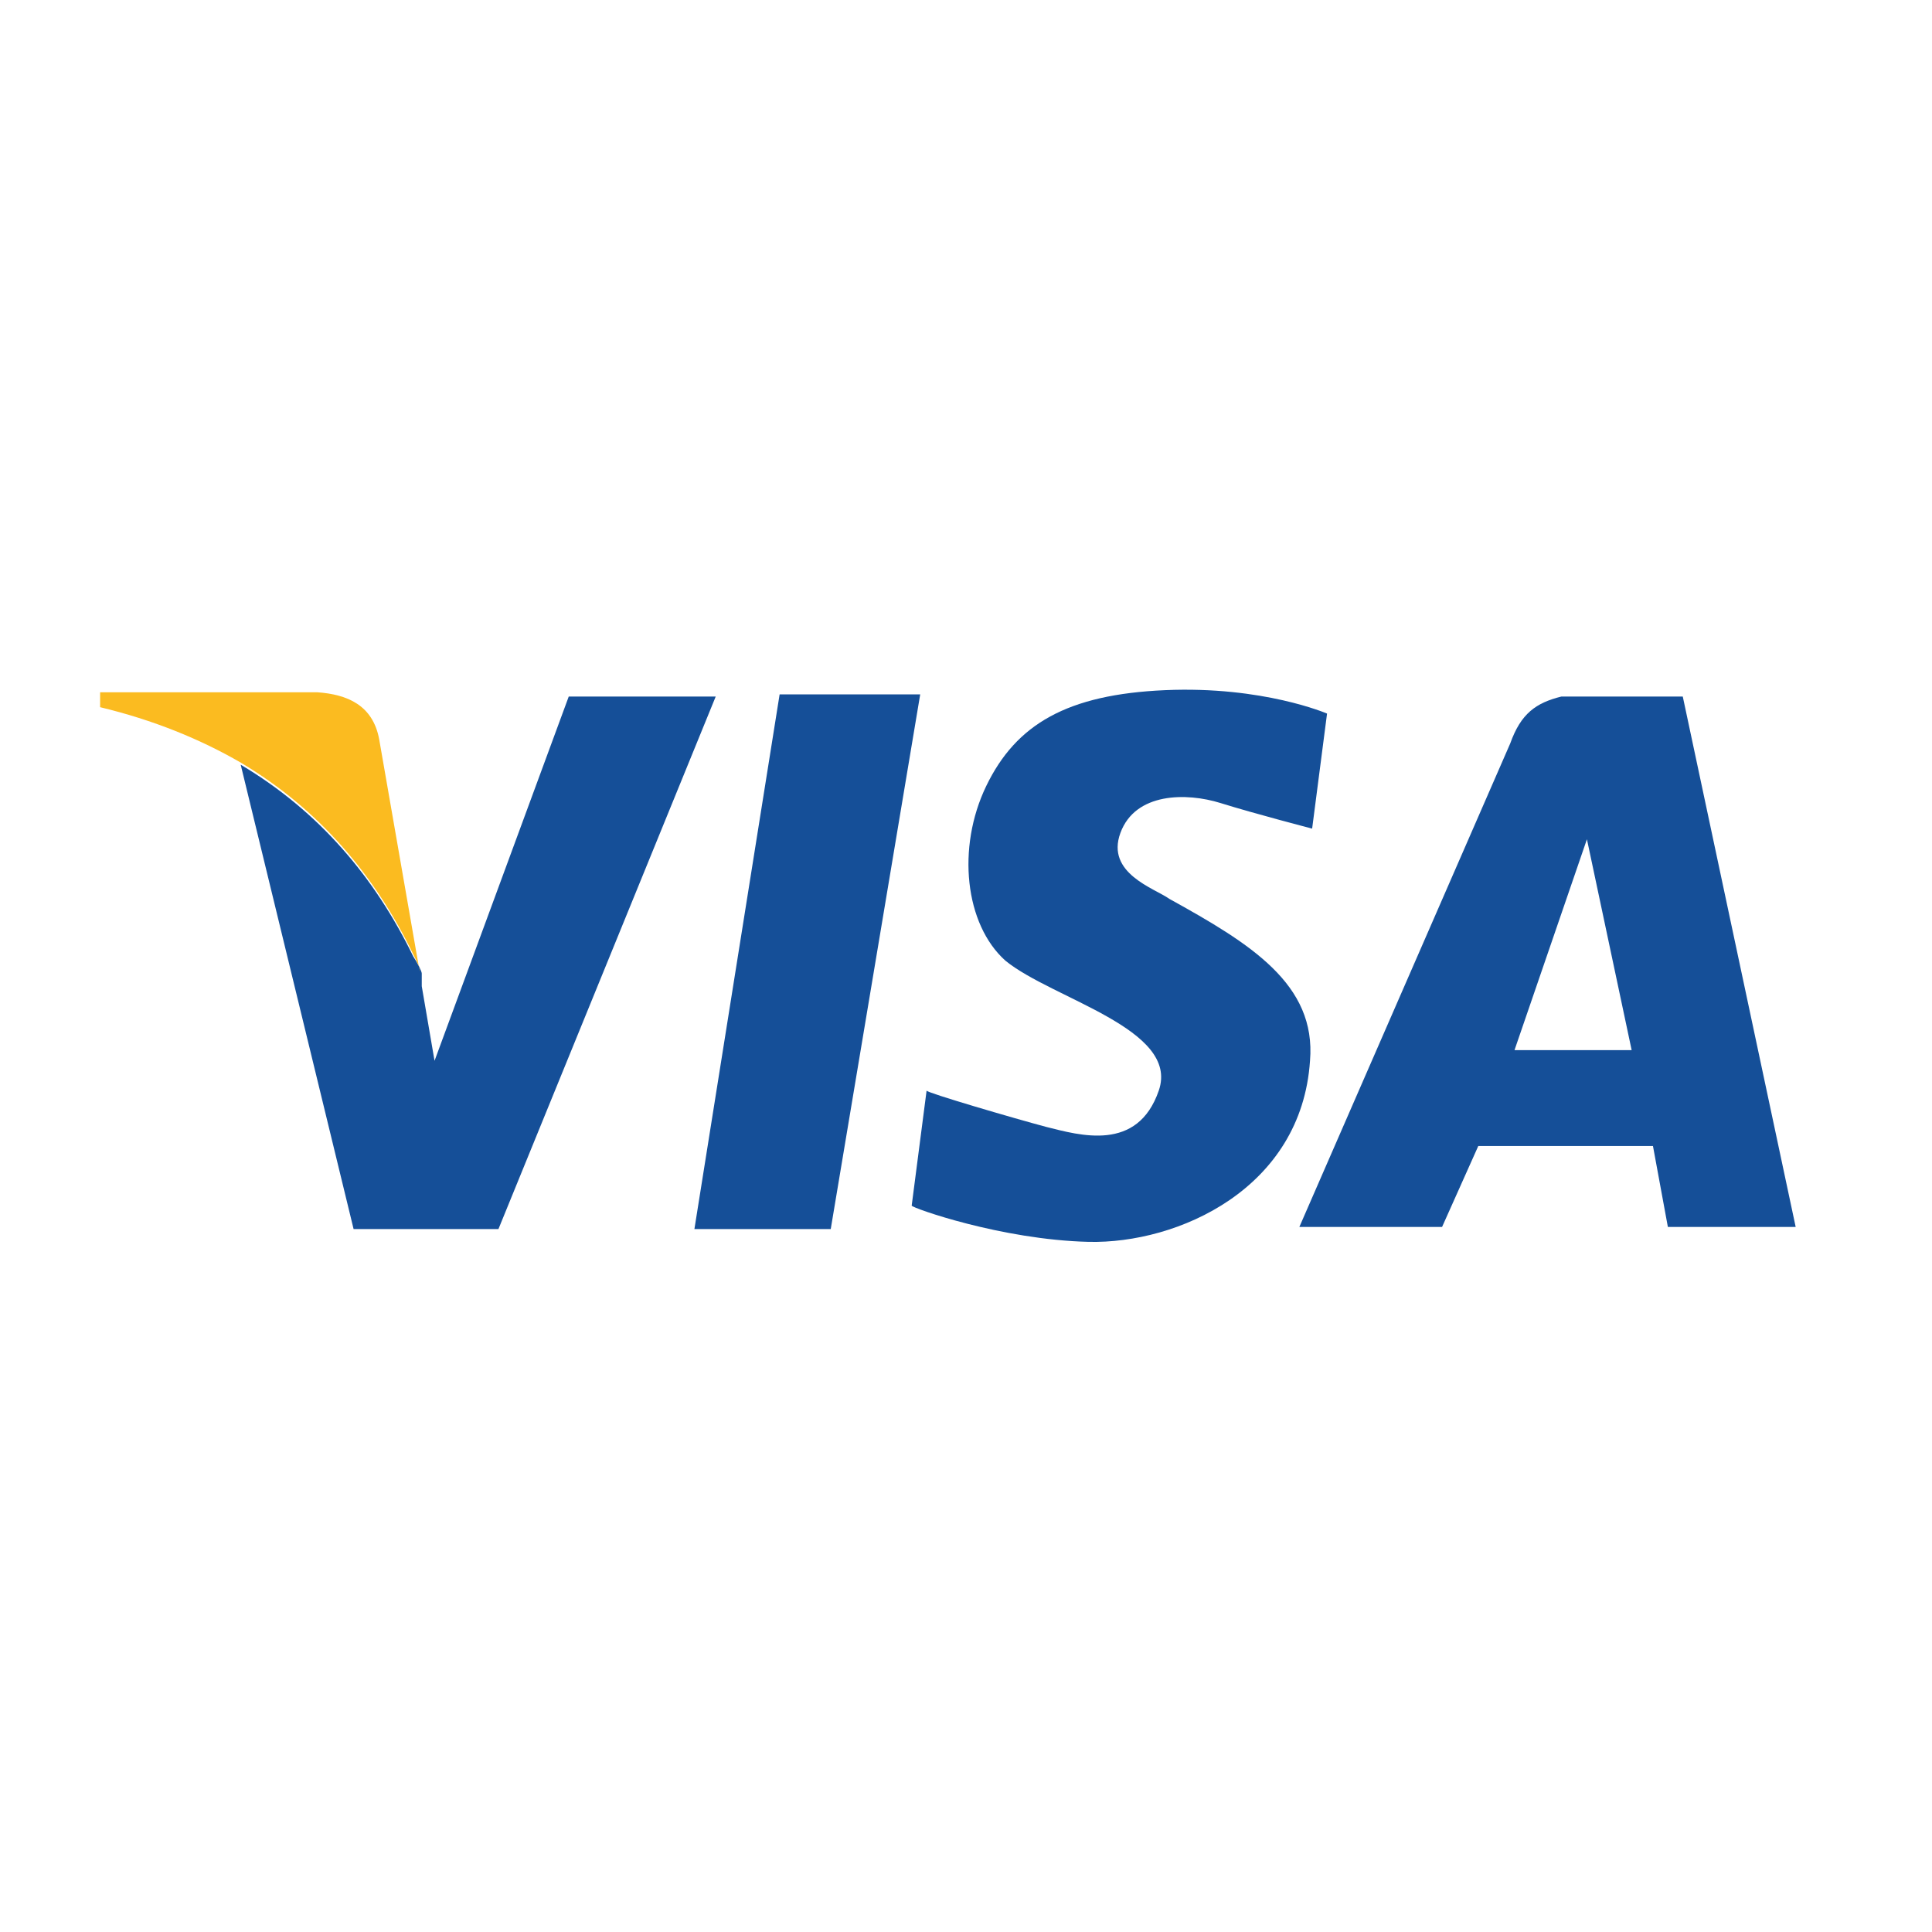
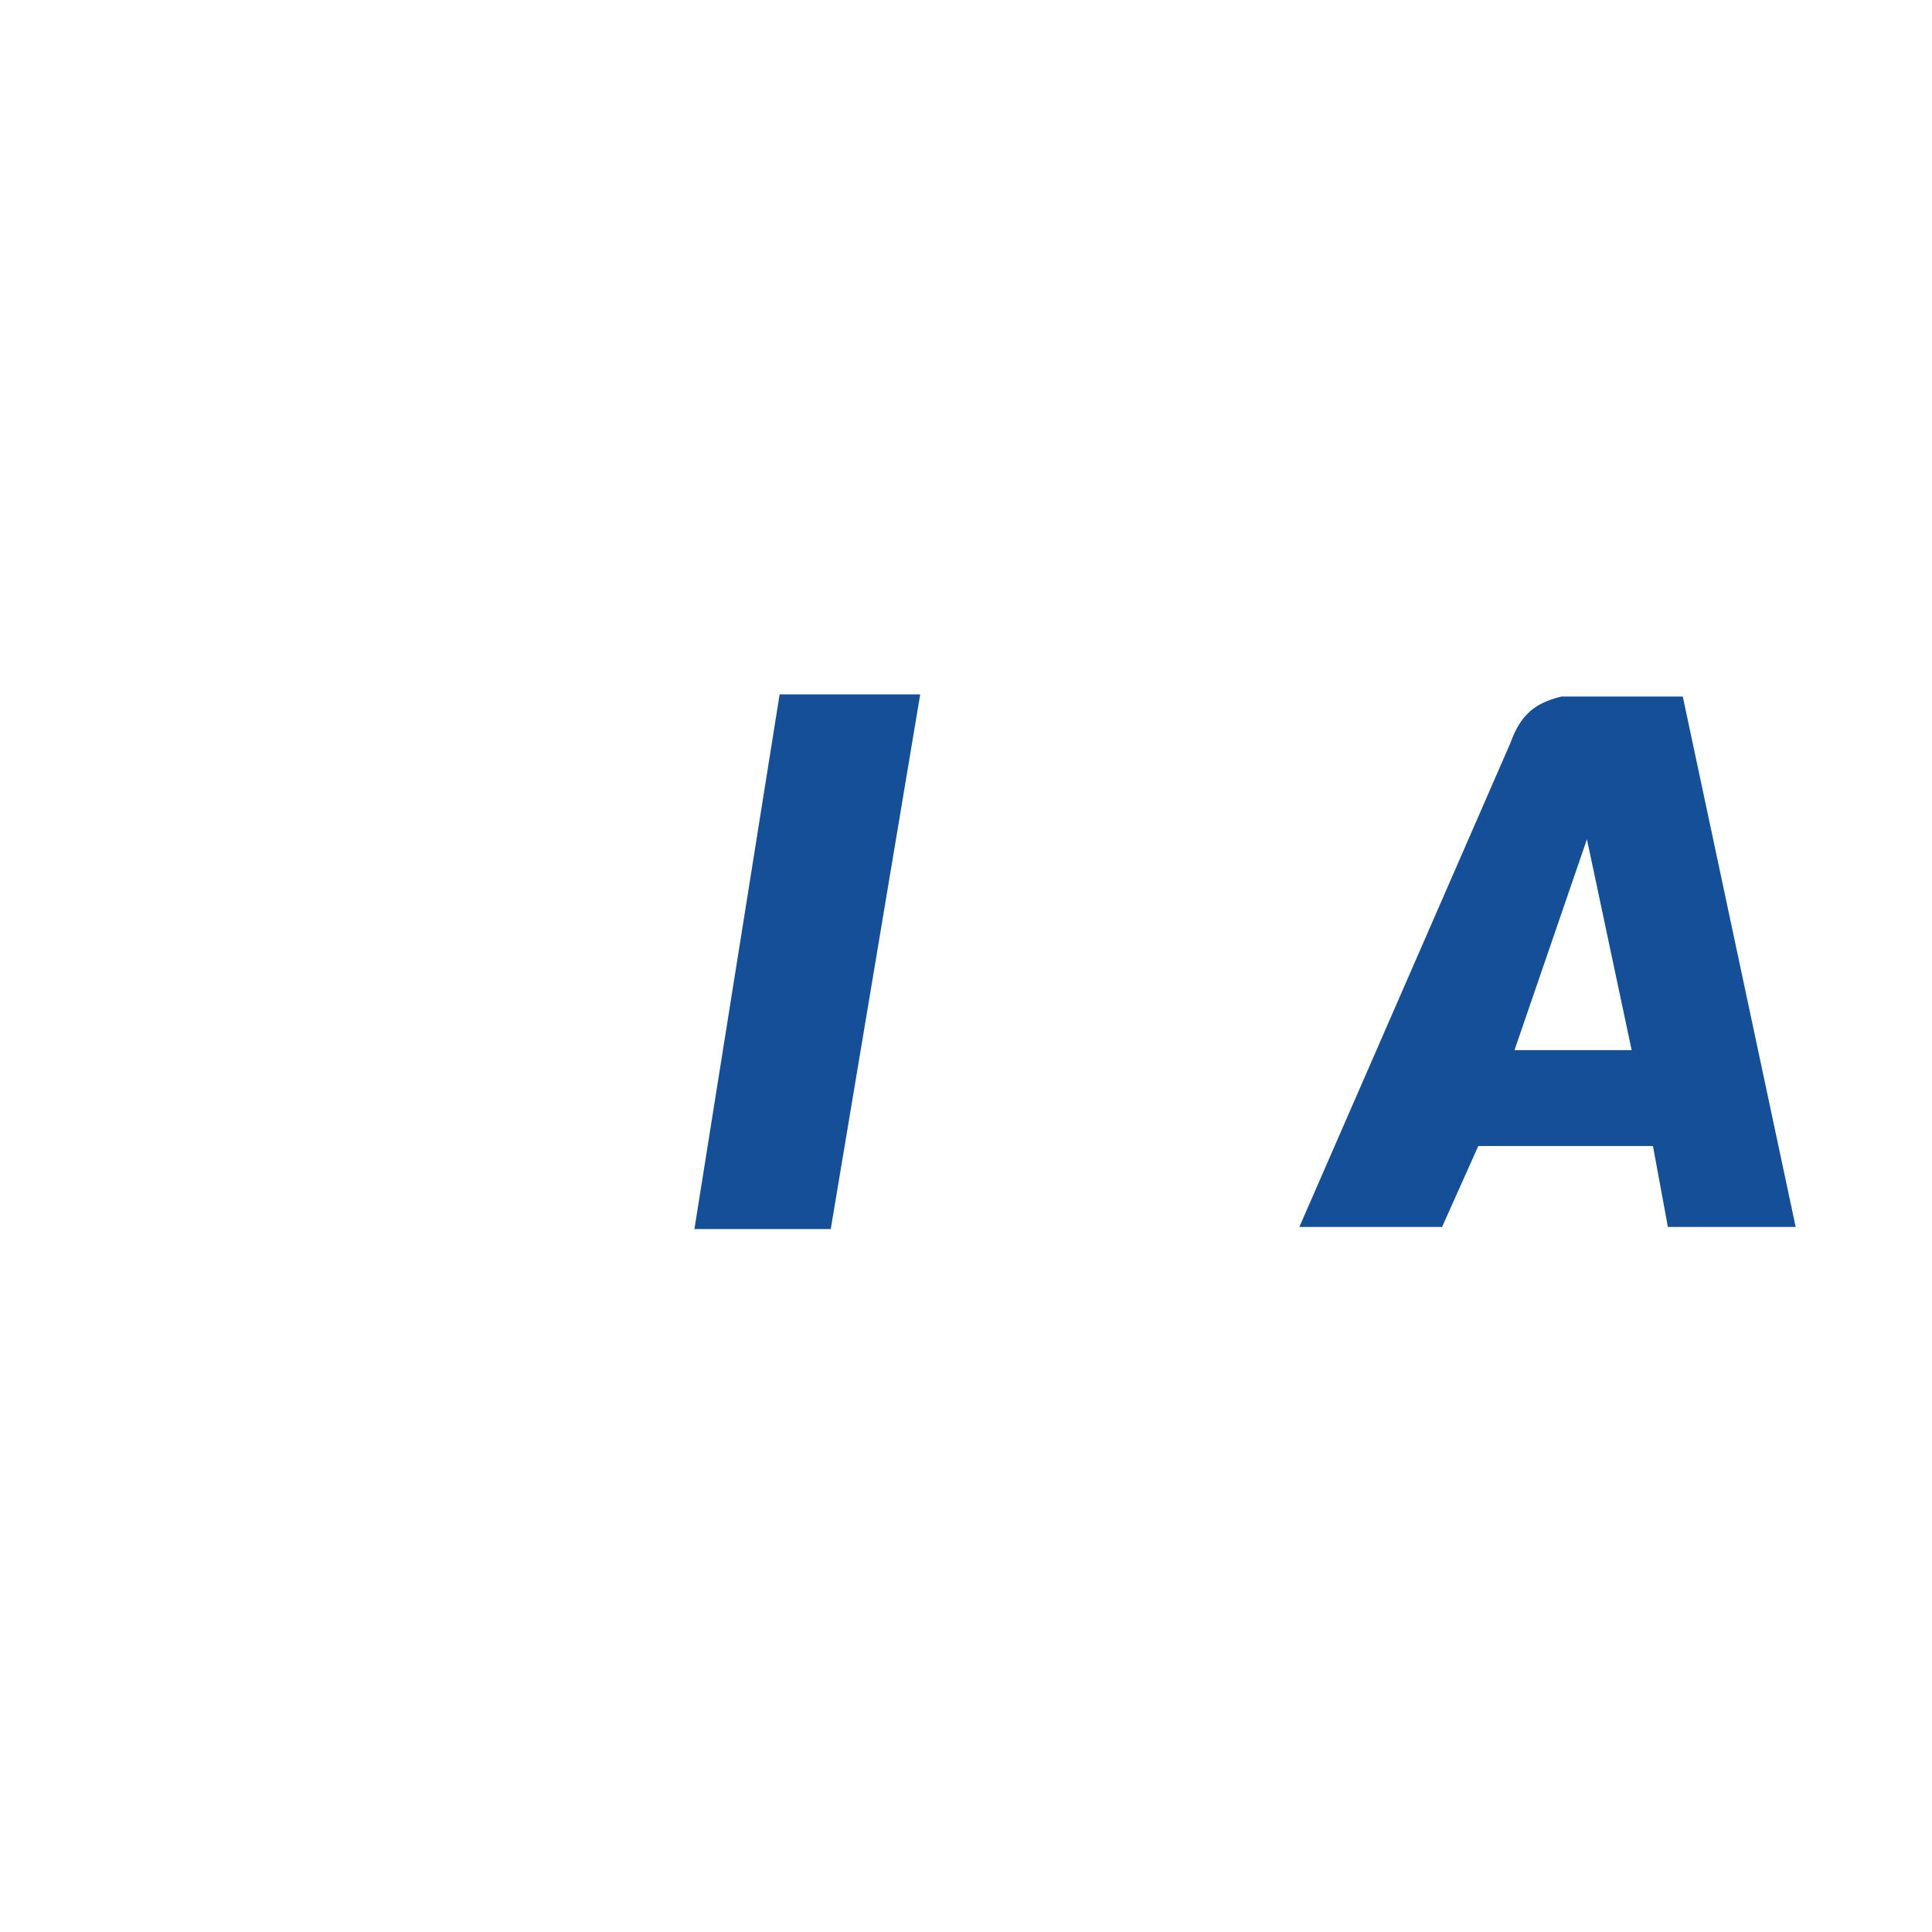
<svg xmlns="http://www.w3.org/2000/svg" xmlns:xlink="http://www.w3.org/1999/xlink" version="1.1" id="Ebene_1" x="0px" y="0px" viewBox="0 0 90.7 90.7" style="enable-background:new 0 0 90.7 90.7;" xml:space="preserve">
  <style type="text/css">
	.st0{fill:#FFFFFF;}
	.st1{fill:#154F98;}
	.st2{clip-path:url(#SVGID_2_);fill:#154F98;}
	.st3{clip-path:url(#SVGID_4_);fill:#154F98;}
	.st4{clip-path:url(#SVGID_6_);fill:#154F98;}
	.st5{clip-path:url(#SVGID_8_);fill:#FBBB20;}
</style>
-   <rect y="0" class="st0" width="90.7" height="90.7" />
  <polygon class="st1" points="36.6,32.6 43.2,32.6 39,57.7 32.6,57.7 " />
  <g>
    <g>
      <defs>
        <rect id="SVGID_1_" y="0" width="90.7" height="90.7" />
      </defs>
      <clipPath id="SVGID_2_">
        <use xlink:href="#SVGID_1_" style="overflow:visible;" />
      </clipPath>
      <path class="st2" d="M70.9,34.9c0.5-1.4,1.2-1.9,2.4-2.2H79l5.3,24.9h-6l-0.7-3.8h-8.2l-1.7,3.8H61L70.9,34.9z" />
    </g>
  </g>
  <polygon class="st0" points="71.1,49.3 74.5,39.4 76.6,49.3 " />
  <g>
    <g>
      <defs>
-         <rect id="SVGID_3_" y="0" width="90.7" height="90.7" />
-       </defs>
+         </defs>
      <clipPath id="SVGID_4_">
        <use xlink:href="#SVGID_3_" style="overflow:visible;" />
      </clipPath>
-       <path class="st3" d="M19.8,45.7c0-0.1-0.2-0.5-0.4-0.8c-1.8-3.7-4.4-6.8-8.1-9l5.3,21.8l6.8,0l10.2-25h-6.9l-6.3,17.1l-0.6-3.5    L19.8,45.7z" />
    </g>
    <g>
      <defs>
        <rect id="SVGID_5_" y="0" width="90.7" height="90.7" />
      </defs>
      <clipPath id="SVGID_6_">
        <use xlink:href="#SVGID_5_" style="overflow:visible;" />
      </clipPath>
-       <path class="st4" d="M42.8,56.6l0.7-5.4c0,0.1,4.1,1.3,5.6,1.7c1.6,0.4,4.3,1.2,5.3-1.7c1-2.9-5-4.3-7.2-6.1    c-1.9-1.7-2.3-5.3-0.9-8.2c1.4-2.9,3.8-4.3,8.4-4.5c4.6-0.2,7.6,1.1,7.6,1.1l-0.7,5.4c0,0-2.7-0.7-4.3-1.2c-1.6-0.5-4-0.5-4.7,1.4    c-0.7,1.9,1.6,2.6,2.3,3.1c3.8,2.1,6.9,4,6.6,7.6c-0.4,6-6.2,8.6-10.4,8.5C47,58.2,42.8,56.7,42.8,56.6" />
    </g>
    <g>
      <defs>
-         <rect id="SVGID_7_" y="0" width="90.7" height="90.7" />
-       </defs>
+         </defs>
      <clipPath id="SVGID_8_">
        <use xlink:href="#SVGID_7_" style="overflow:visible;" />
      </clipPath>
      <path class="st5" d="M19.7,45.6l-1.9-10.9c-0.3-1.6-1.5-2.1-2.9-2.2H4.7v0.7c2.5,0.6,4.7,1.5,6.6,2.6c3.7,2.2,6.3,5.3,8.1,9    C19.6,45.2,19.7,45.4,19.7,45.6" />
    </g>
  </g>
</svg>